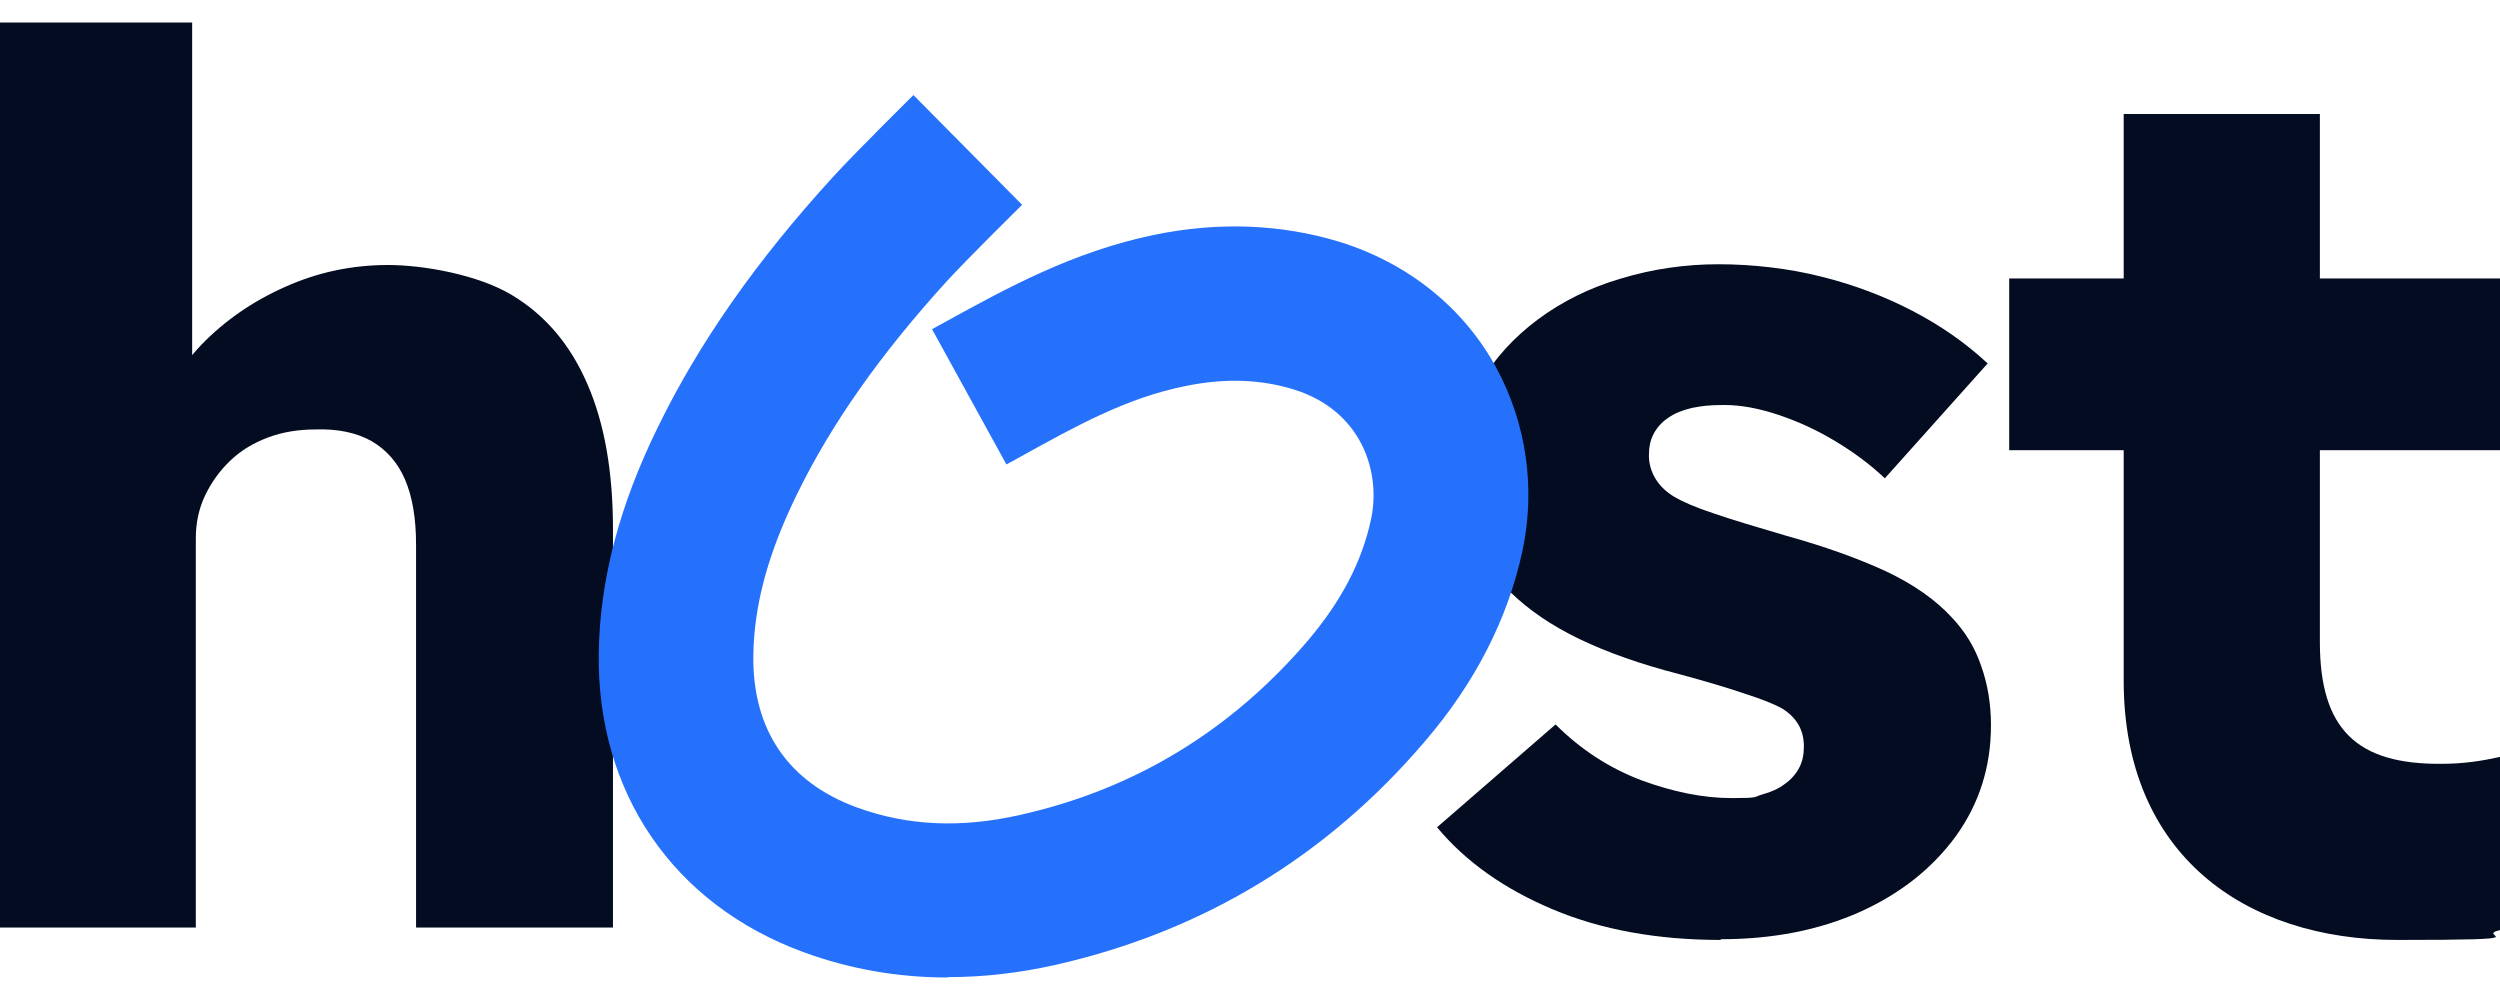
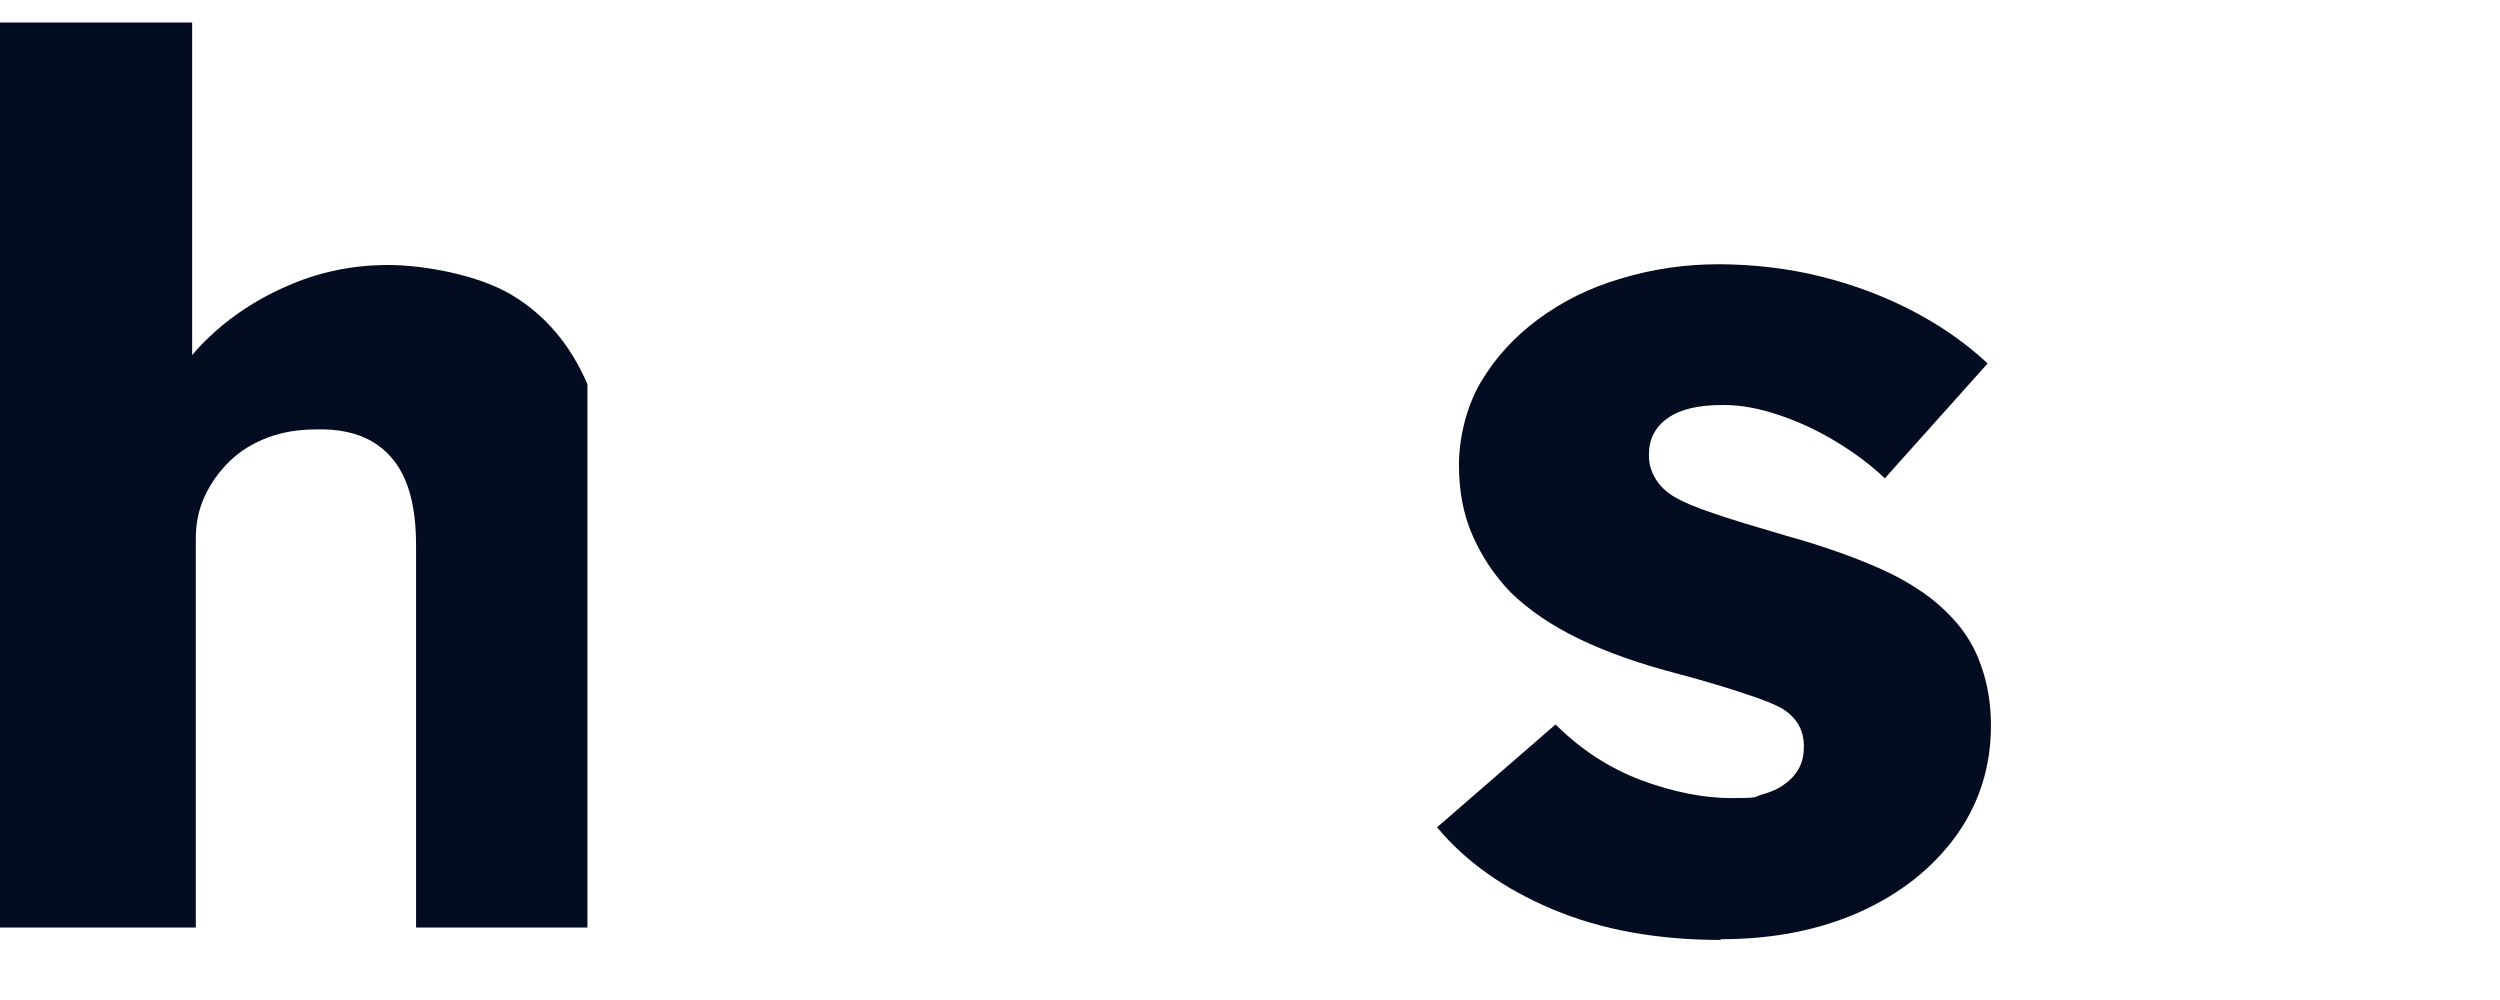
<svg xmlns="http://www.w3.org/2000/svg" width="80" height="32" viewBox="0 0 80 32" fill="none">
-   <path d="M0 29.681V0.72H6.149V11.362C6.243 11.257 6.336 11.14 6.441 11.035C7.188 10.265 8.075 9.646 9.125 9.18C10.163 8.713 11.26 8.48 12.415 8.48C13.571 8.48 15.298 8.795 16.371 9.436C17.445 10.078 18.25 11.023 18.798 12.295C19.347 13.555 19.615 15.107 19.615 16.928V29.681H13.314V17.429C13.314 16.589 13.197 15.901 12.964 15.352C12.73 14.804 12.369 14.396 11.89 14.116C11.412 13.847 10.817 13.719 10.105 13.742C9.557 13.742 9.043 13.824 8.576 13.999C8.11 14.174 7.701 14.419 7.363 14.746C7.024 15.072 6.756 15.446 6.558 15.866C6.359 16.286 6.266 16.741 6.266 17.231V29.681H0Z" fill="#030C20" />
+   <path d="M0 29.681V0.72H6.149V11.362C6.243 11.257 6.336 11.14 6.441 11.035C7.188 10.265 8.075 9.646 9.125 9.18C10.163 8.713 11.26 8.48 12.415 8.48C13.571 8.48 15.298 8.795 16.371 9.436C17.445 10.078 18.25 11.023 18.798 12.295V29.681H13.314V17.429C13.314 16.589 13.197 15.901 12.964 15.352C12.73 14.804 12.369 14.396 11.89 14.116C11.412 13.847 10.817 13.719 10.105 13.742C9.557 13.742 9.043 13.824 8.576 13.999C8.11 14.174 7.701 14.419 7.363 14.746C7.024 15.072 6.756 15.446 6.558 15.866C6.359 16.286 6.266 16.741 6.266 17.231V29.681H0Z" fill="#030C20" />
  <path d="M55.064 30.078C53.034 30.078 51.237 29.752 49.685 29.098C48.133 28.445 46.896 27.569 45.986 26.473L49.778 23.182C50.583 23.987 51.505 24.582 52.52 24.967C53.535 25.341 54.504 25.539 55.414 25.539C56.324 25.539 56.102 25.504 56.394 25.422C56.686 25.341 56.919 25.236 57.118 25.084C57.316 24.944 57.468 24.769 57.573 24.571C57.678 24.372 57.724 24.151 57.724 23.882C57.724 23.357 57.491 22.96 57.024 22.669C56.791 22.54 56.394 22.377 55.846 22.202C55.297 22.015 54.597 21.805 53.734 21.572C52.509 21.257 51.447 20.883 50.548 20.452C49.65 20.02 48.915 19.518 48.331 18.946C47.806 18.398 47.409 17.791 47.118 17.126C46.826 16.461 46.686 15.714 46.686 14.874C46.686 14.034 46.919 13.03 47.374 12.248C47.83 11.467 48.448 10.79 49.218 10.218C49.988 9.646 50.875 9.203 51.879 8.911C52.882 8.608 53.92 8.456 54.994 8.456C56.068 8.456 57.234 8.585 58.285 8.853C59.323 9.11 60.303 9.483 61.202 9.95C62.1 10.417 62.905 10.977 63.605 11.63L60.315 15.306C59.848 14.862 59.311 14.466 58.728 14.116C58.145 13.765 57.538 13.485 56.908 13.275C56.278 13.065 55.706 12.96 55.181 12.96C54.656 12.96 54.446 12.995 54.142 13.054C53.839 13.124 53.582 13.229 53.384 13.369C53.174 13.509 53.022 13.684 52.917 13.882C52.812 14.081 52.765 14.302 52.765 14.571C52.765 14.839 52.835 15.084 52.975 15.317C53.115 15.551 53.325 15.749 53.582 15.901C53.839 16.052 54.259 16.239 54.831 16.426C55.402 16.624 56.184 16.858 57.176 17.149C58.401 17.488 59.463 17.873 60.35 18.281C61.237 18.701 61.937 19.191 62.462 19.763C62.882 20.206 63.197 20.72 63.395 21.303C63.605 21.887 63.711 22.529 63.711 23.205C63.711 24.536 63.337 25.714 62.59 26.753C61.843 27.779 60.817 28.596 59.521 29.18C58.215 29.763 56.733 30.055 55.064 30.055V30.078Z" fill="#030C20" />
-   <path d="M80 24.221C79.428 24.349 78.833 24.442 78.133 24.442C75.426 24.466 74.236 23.345 74.236 20.545V14.407H80V8.911H74.236V3.649H67.958V8.911H64.294V14.407H67.958V21.782C67.958 27.371 71.855 30.078 76.709 30.078C81.564 30.078 79.125 29.962 80 29.763V24.221Z" fill="#030C20" />
-   <path d="M30.326 31.28C28.74 31.28 27.199 31.012 25.729 30.475C21.54 28.946 19.09 25.352 19.16 20.883C19.195 18.561 19.813 16.192 21.05 13.672C22.369 10.965 24.201 8.351 26.651 5.667C27.374 4.874 29.23 3.042 29.23 3.042L32.707 6.554C32.707 6.554 30.933 8.305 30.303 8.993C28.18 11.327 26.604 13.555 25.496 15.831C24.574 17.721 24.131 19.355 24.107 20.965C24.072 23.345 25.216 25.037 27.433 25.843C29.043 26.426 30.747 26.508 32.649 26.076C36.301 25.259 39.381 23.38 41.832 20.522C42.917 19.25 43.582 17.978 43.874 16.613C44.2 15.084 43.559 13.124 41.388 12.459C40.327 12.132 39.171 12.097 37.934 12.354C36.068 12.727 34.457 13.614 32.59 14.652L32.205 14.862L29.825 10.533L30.21 10.323C32.24 9.203 34.352 8.048 36.954 7.511C39.008 7.091 40.992 7.173 42.847 7.733C45.041 8.41 46.826 9.833 47.876 11.758C48.845 13.544 49.148 15.621 48.716 17.639C48.249 19.798 47.211 21.84 45.601 23.719C42.45 27.418 38.46 29.822 33.745 30.883C32.59 31.14 31.458 31.268 30.35 31.268H30.326V31.28Z" fill="#2671FC" />
</svg>